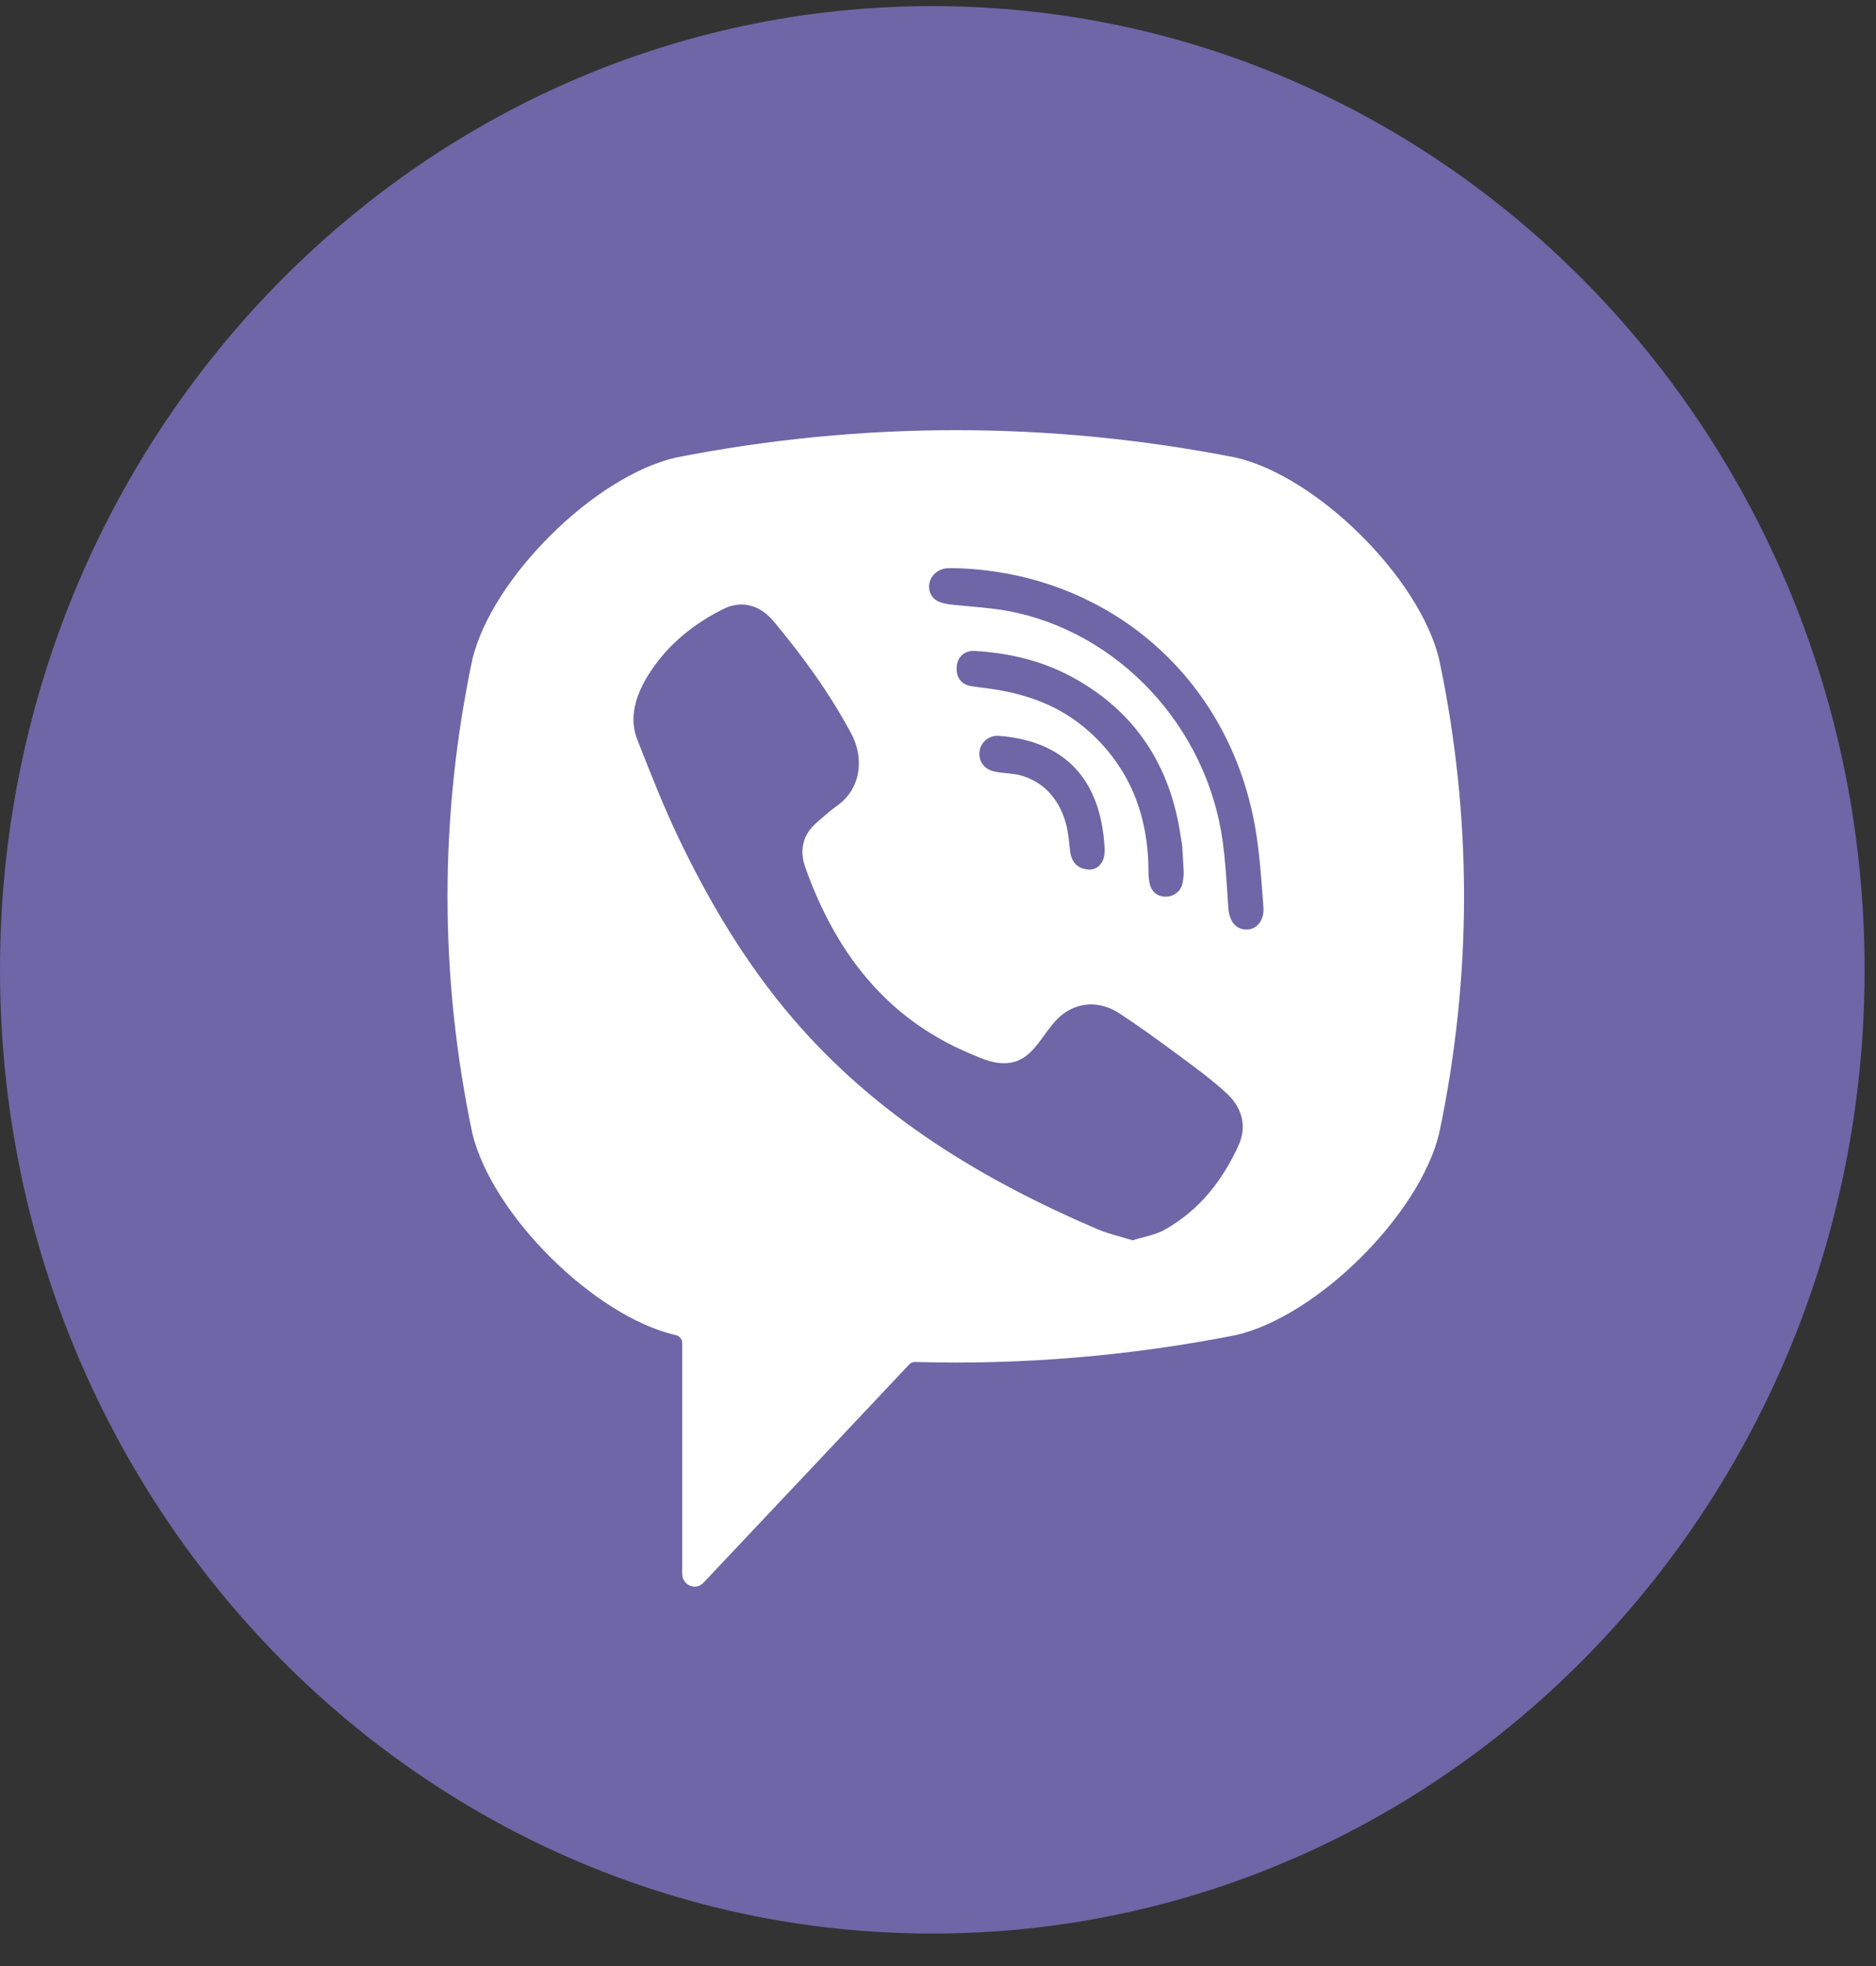
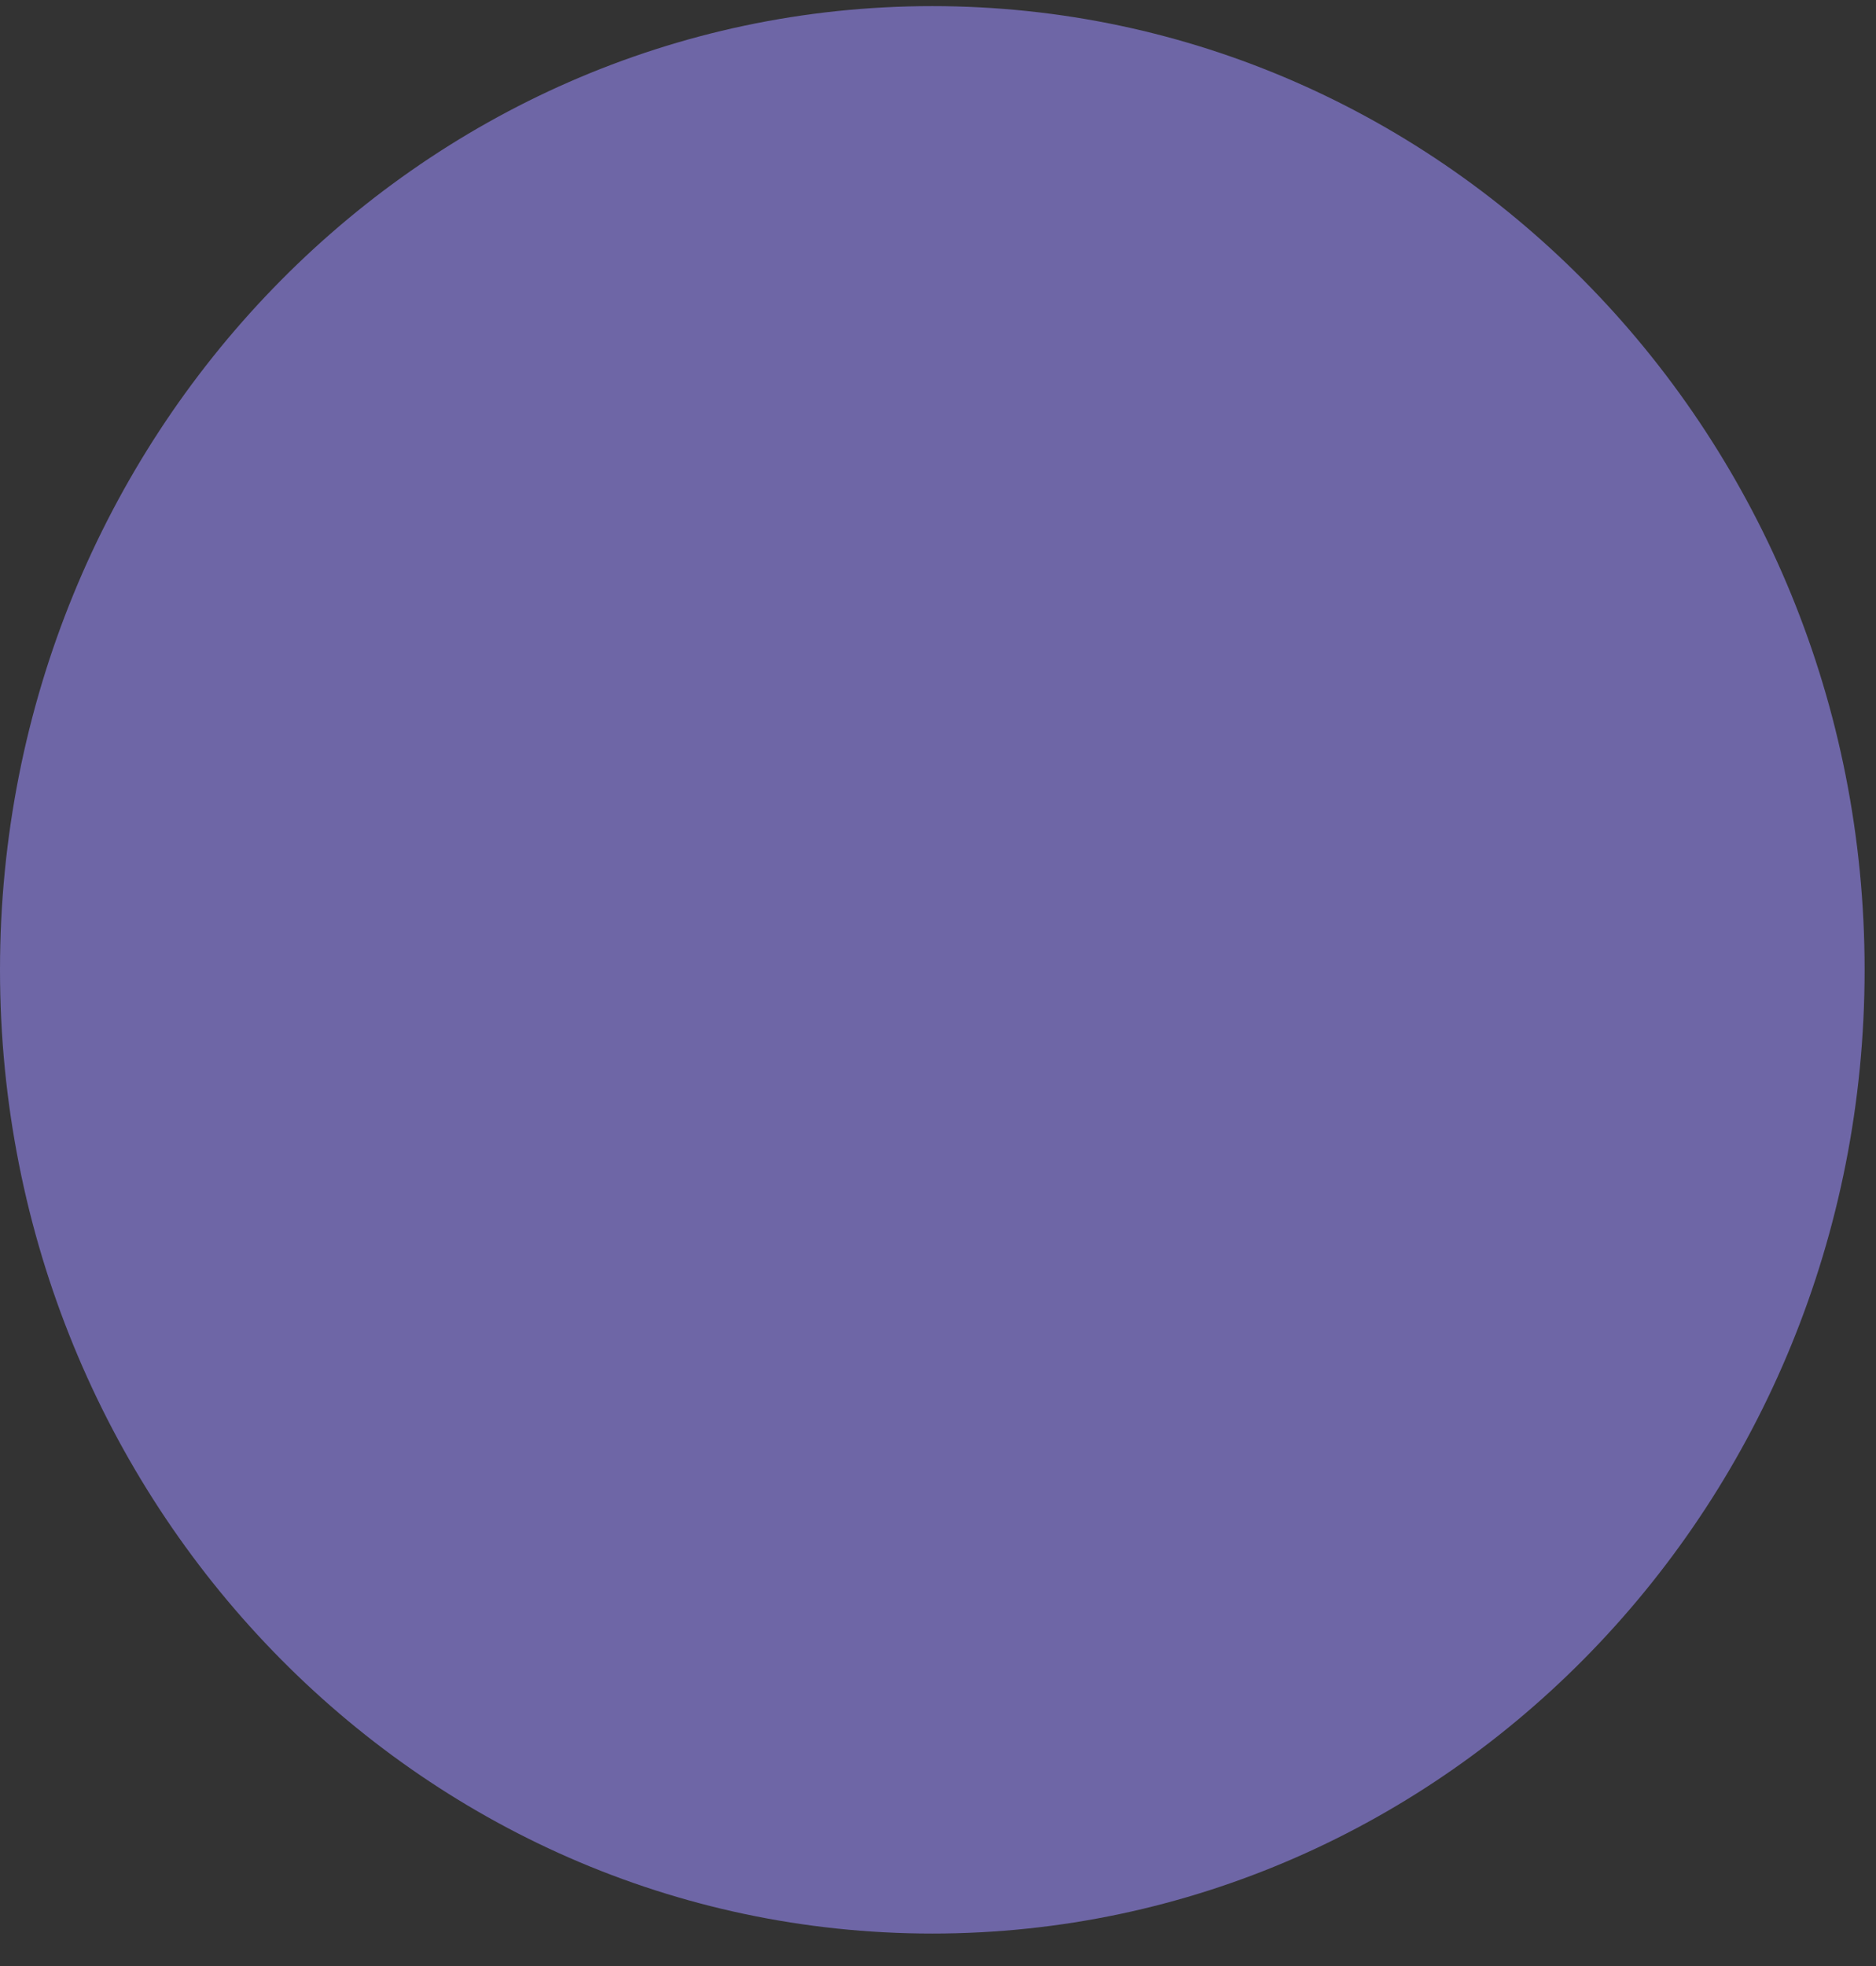
<svg xmlns="http://www.w3.org/2000/svg" width="42" height="44" viewBox="0 0 42 44" fill="none">
  <rect x="0" y="0" width="42" height="44" fill="#333333" stroke="none" />
  <path d="M20.872 0.137C9.345 0.137 0 9.793 0 21.705C0 33.616 9.345 43.273 20.872 43.273C32.399 43.273 41.745 33.616 41.745 21.705C41.745 9.793 32.399 0.137 20.872 0.137Z" fill="#6E66A6" />
-   <path fill-rule="evenodd" clip-rule="evenodd" d="M27.664 10.24C23.506 9.423 19.29 9.423 15.131 10.24C13.312 10.658 11.024 12.924 10.577 14.747C9.833 18.273 9.833 21.848 10.577 25.374C11.024 27.197 13.312 29.463 15.131 29.881L15.133 29.881C15.214 29.898 15.273 29.971 15.273 30.056V35.222C15.273 35.48 15.578 35.607 15.751 35.42L18.126 32.902L20.358 30.534C20.392 30.498 20.438 30.479 20.485 30.481C22.883 30.549 25.283 30.349 27.664 29.881C29.483 29.463 31.772 27.197 32.218 25.374C32.963 21.848 32.963 18.273 32.218 14.747C31.772 12.924 29.484 10.658 27.664 10.24ZM27.727 25.637C27.364 26.435 26.834 27.099 26.071 27.523C25.924 27.605 25.756 27.649 25.588 27.693L25.588 27.693C25.51 27.714 25.432 27.734 25.355 27.759C25.265 27.73 25.176 27.705 25.089 27.68L25.089 27.68C24.905 27.628 24.729 27.578 24.561 27.506C21.997 26.407 19.637 24.988 17.767 22.814C16.704 21.578 15.872 20.182 15.169 18.705C14.87 18.076 14.613 17.426 14.356 16.777L14.268 16.553C14.006 15.893 14.391 15.212 14.796 14.715C15.177 14.249 15.666 13.892 16.196 13.629C16.609 13.424 17.017 13.542 17.319 13.904C17.972 14.687 18.572 15.51 19.058 16.418C19.356 16.977 19.274 17.659 18.733 18.039C18.627 18.113 18.529 18.198 18.431 18.282L18.431 18.282L18.431 18.282L18.431 18.282C18.407 18.303 18.383 18.324 18.359 18.344C18.252 18.435 18.15 18.528 18.077 18.652C17.942 18.878 17.936 19.145 18.022 19.391C18.69 21.287 19.815 22.761 21.661 23.555L21.74 23.589C22.01 23.706 22.284 23.826 22.593 23.788C22.962 23.744 23.17 23.458 23.378 23.17C23.492 23.013 23.607 22.855 23.747 22.736C24.138 22.406 24.637 22.402 25.057 22.677C25.478 22.952 25.886 23.247 26.291 23.546L26.373 23.606L26.373 23.606L26.373 23.606L26.373 23.606C26.743 23.878 27.11 24.148 27.452 24.459C27.805 24.78 27.926 25.201 27.727 25.637ZM24.38 19.459C24.319 19.461 24.257 19.464 24.416 19.461C24.444 19.459 24.445 19.458 24.436 19.458C24.557 19.442 24.677 19.351 24.716 19.178C24.739 19.074 24.73 18.96 24.72 18.852L24.72 18.841C24.587 17.259 23.657 16.564 22.357 16.468C22.149 16.452 21.963 16.605 21.932 16.802C21.897 17.018 22.02 17.205 22.243 17.262C22.339 17.286 22.437 17.295 22.536 17.305C22.647 17.315 22.759 17.326 22.868 17.358C23.03 17.406 23.185 17.481 23.321 17.584C23.61 17.802 23.793 18.131 23.878 18.486C23.914 18.641 23.931 18.802 23.948 18.962L23.956 19.04C23.984 19.294 24.123 19.45 24.38 19.459ZM23.608 15.842C23.209 15.64 22.777 15.515 22.34 15.44C22.221 15.42 22.101 15.405 21.981 15.389C21.908 15.38 21.836 15.37 21.763 15.36C21.53 15.327 21.406 15.173 21.417 14.936C21.427 14.714 21.585 14.555 21.819 14.568C22.589 14.613 23.332 14.785 24.017 15.16C25.408 15.921 26.203 17.123 26.435 18.729C26.439 18.754 26.443 18.78 26.448 18.805L26.448 18.805C26.456 18.852 26.465 18.899 26.468 18.946C26.477 19.073 26.484 19.199 26.492 19.345L26.492 19.345C26.495 19.407 26.499 19.473 26.503 19.544C26.501 19.555 26.5 19.57 26.499 19.588C26.494 19.639 26.488 19.714 26.47 19.785C26.381 20.133 25.87 20.177 25.753 19.826C25.718 19.721 25.713 19.603 25.712 19.491C25.711 18.757 25.557 18.023 25.199 17.384C24.83 16.728 24.268 16.176 23.608 15.842ZM27.5 20.325C27.518 20.574 27.639 20.806 27.908 20.803C28.168 20.8 28.305 20.563 28.286 20.314C28.28 20.241 28.275 20.168 28.27 20.095C28.231 19.574 28.193 19.052 28.105 18.54C27.517 15.13 24.786 12.836 21.454 12.718C21.856 12.731 24.484 12.806 21.405 12.716C21.386 12.716 21.367 12.716 21.348 12.716C21.302 12.715 21.256 12.714 21.21 12.717C20.973 12.73 20.762 12.935 20.806 13.193C20.856 13.484 21.139 13.514 21.372 13.538C21.386 13.539 21.4 13.541 21.413 13.542C21.531 13.555 21.649 13.566 21.767 13.576C22.029 13.6 22.291 13.623 22.549 13.67C25.036 14.129 27.029 16.265 27.376 18.847C27.429 19.237 27.454 19.631 27.48 20.024C27.487 20.124 27.493 20.225 27.5 20.325Z" fill="white" />
</svg>